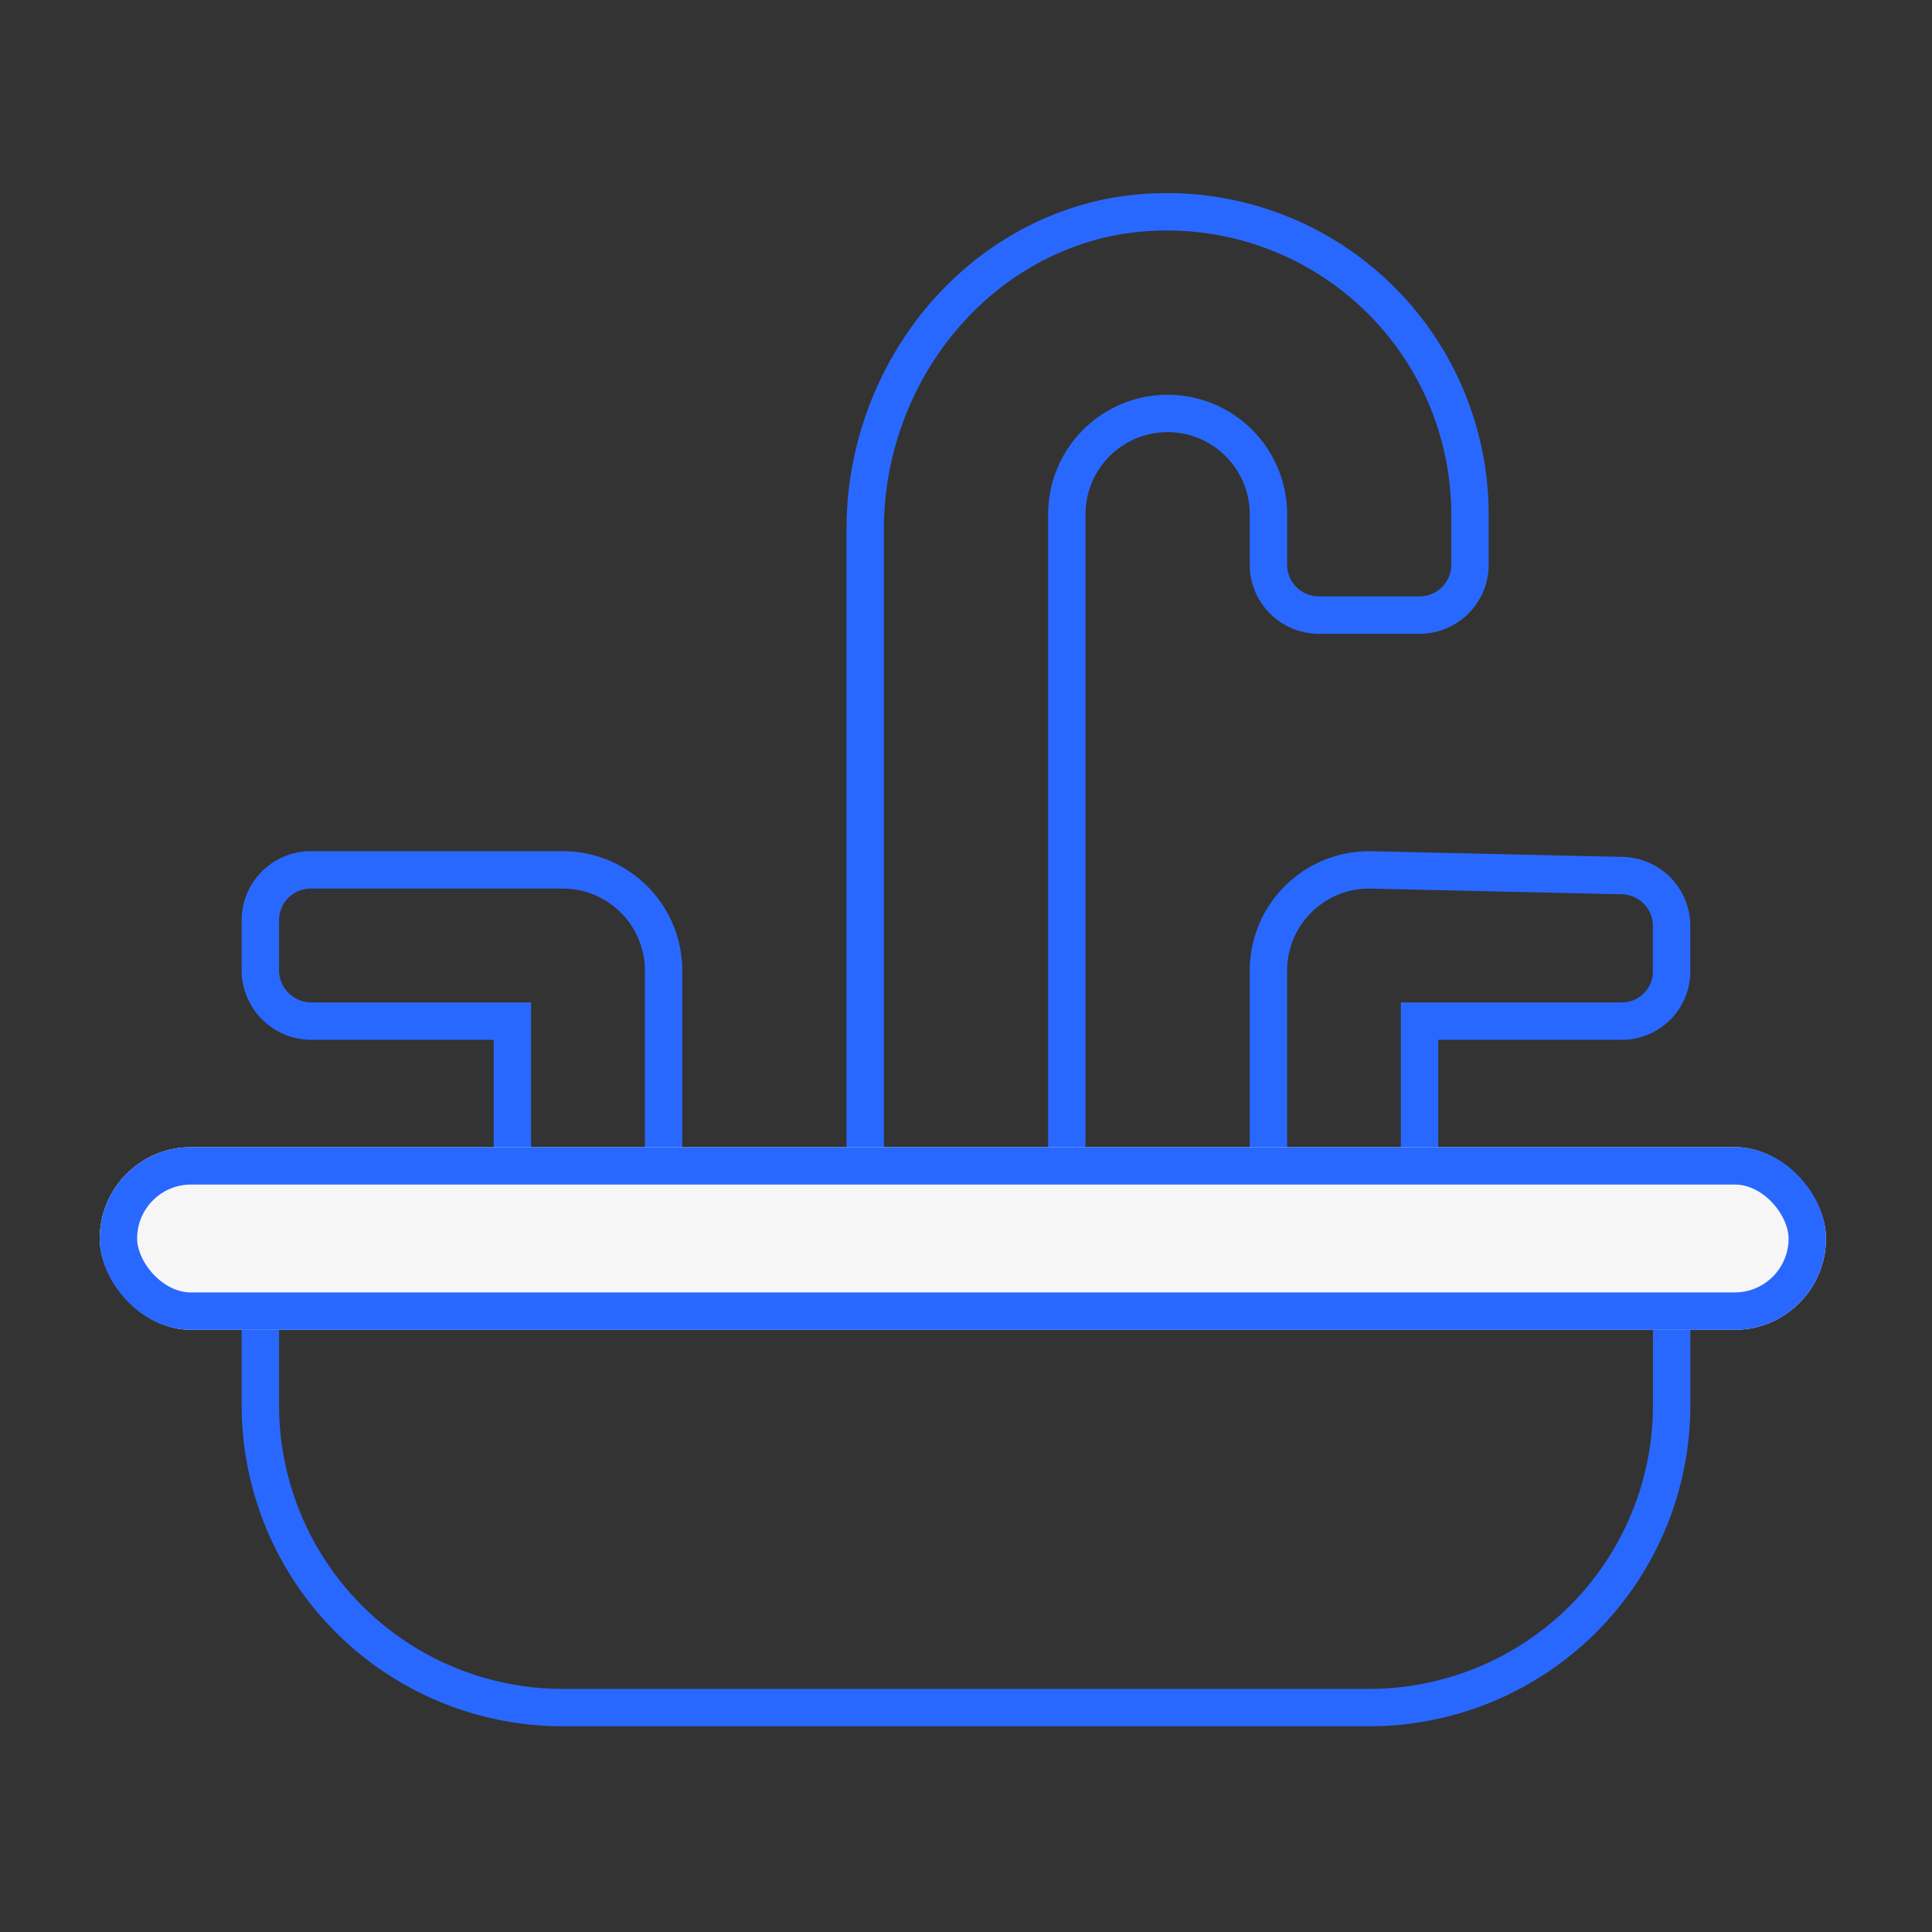
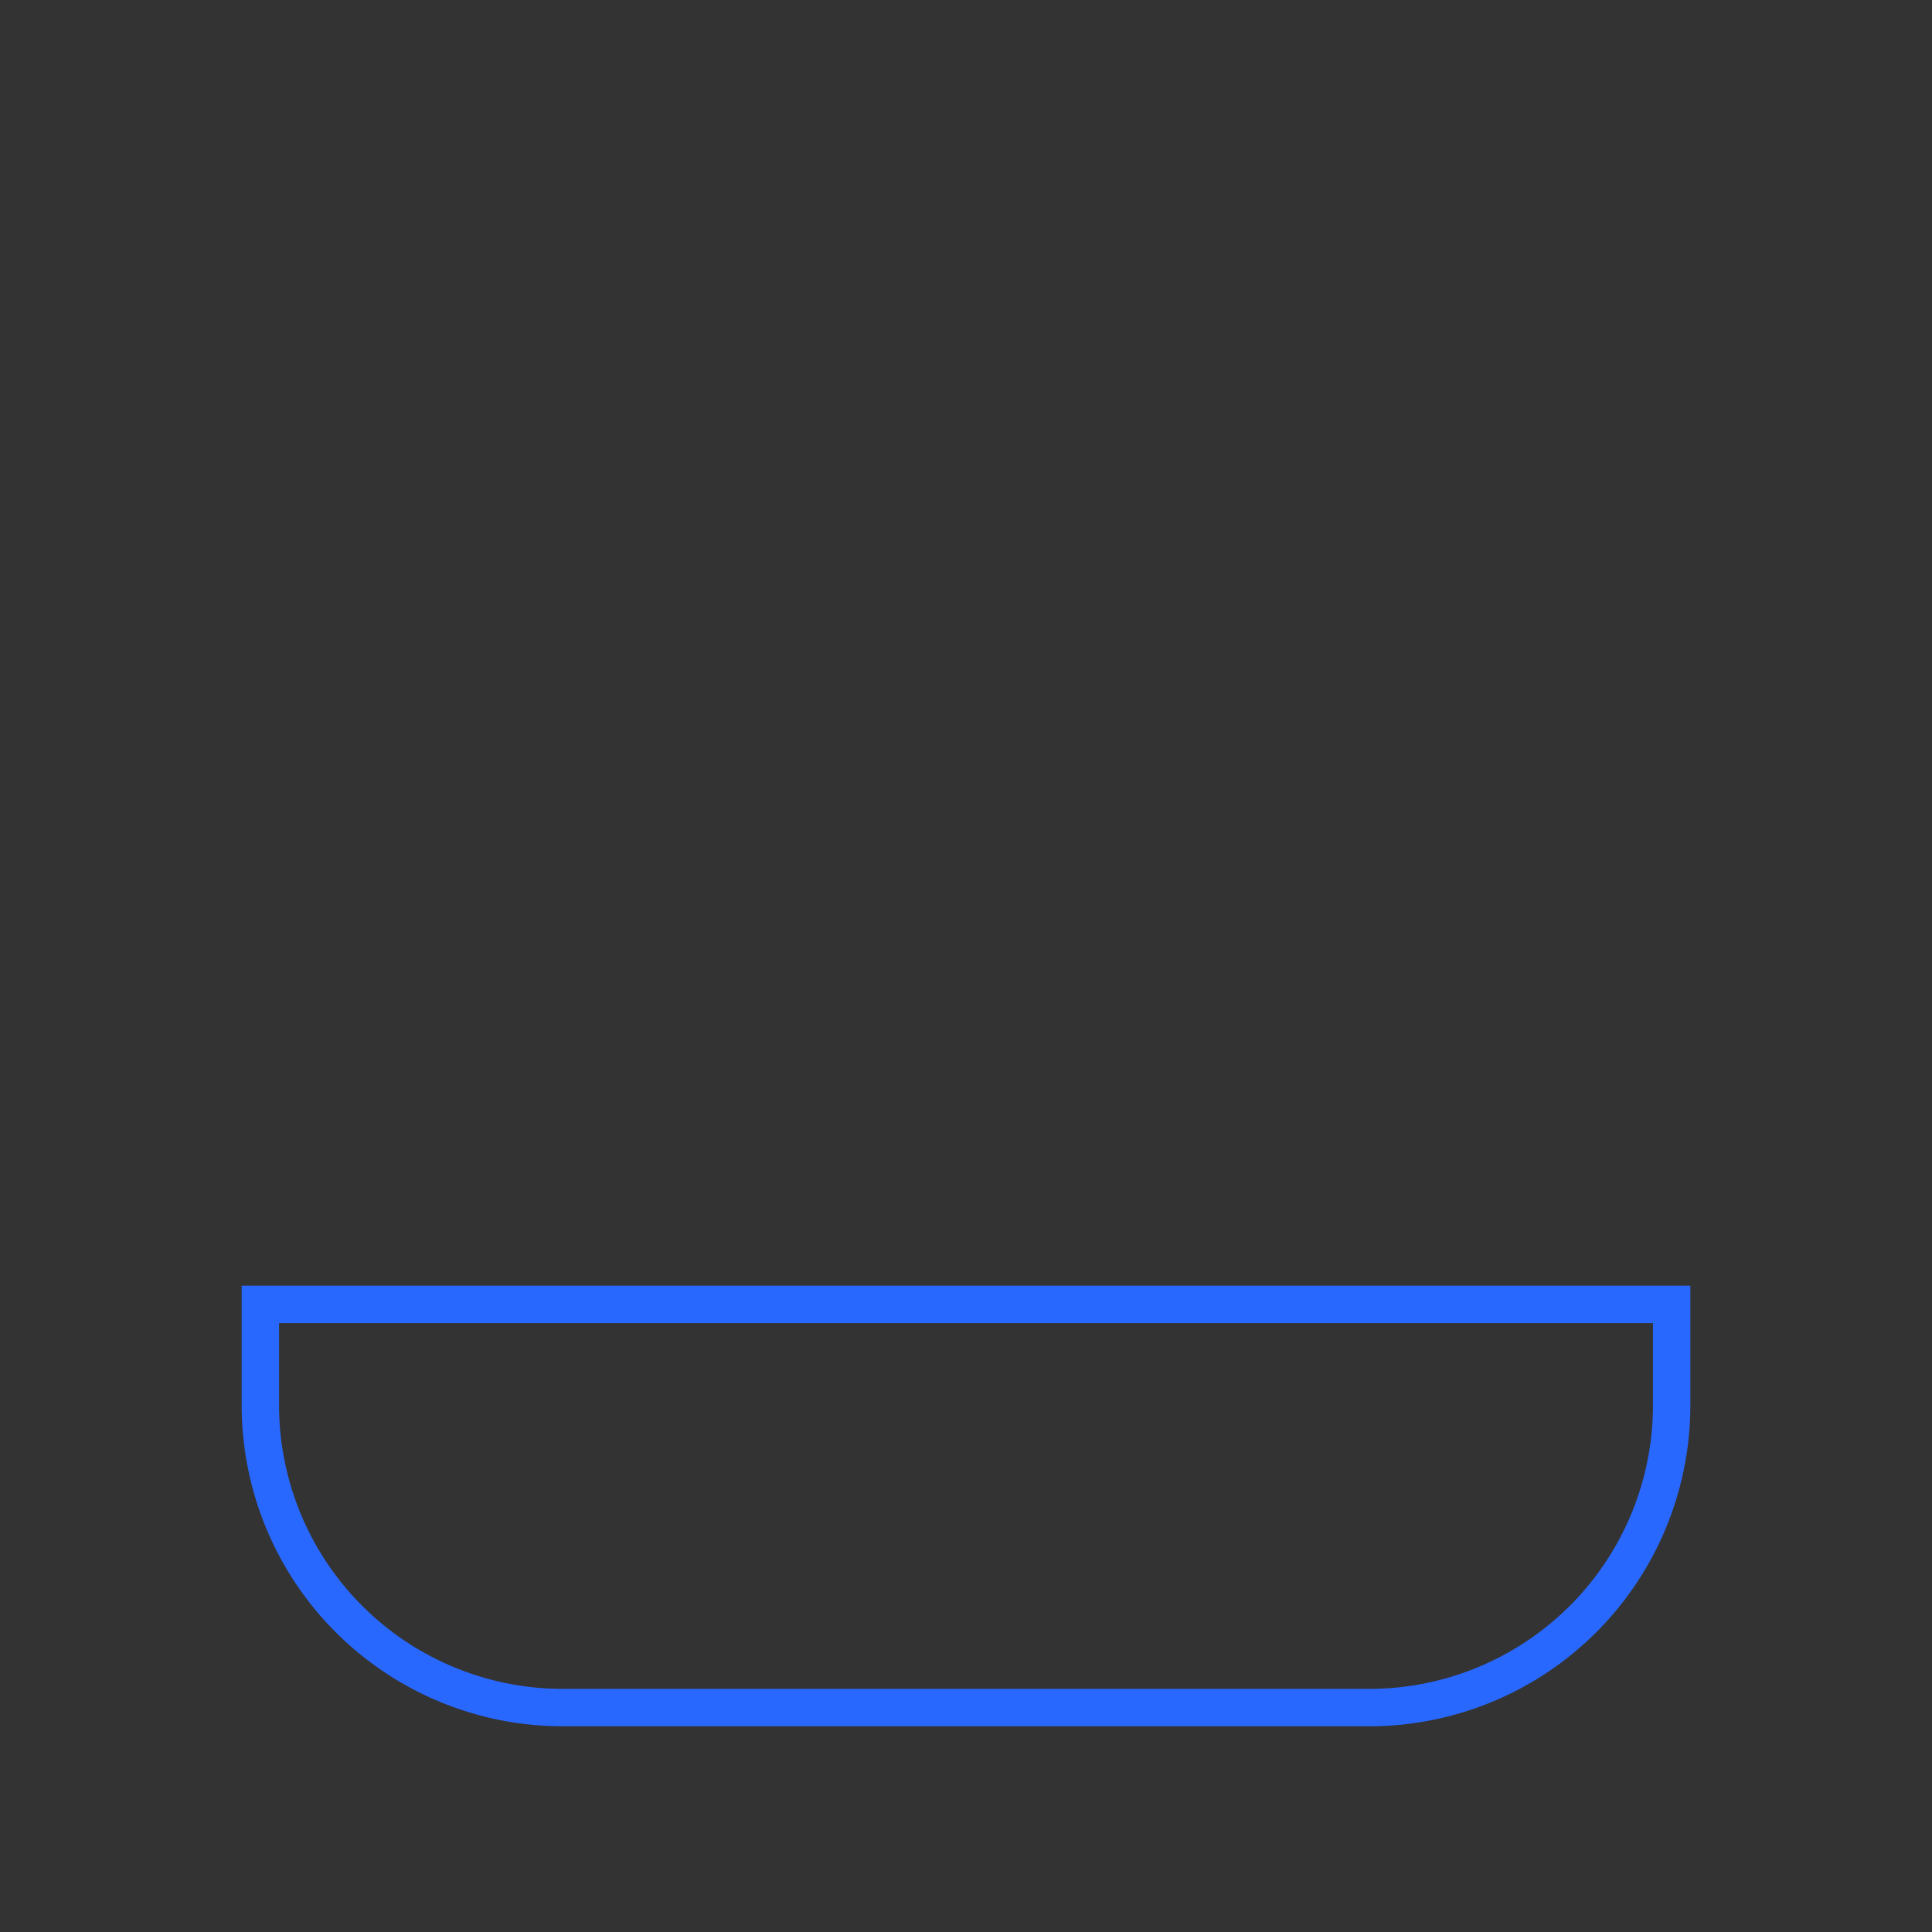
<svg xmlns="http://www.w3.org/2000/svg" id="limeacale_buildup" data-name="limeacale buildup" width="155" height="155" viewBox="0 0 155 155">
  <rect x="0" y="0" width="155" height="155" fill="#333333" stroke="none" />
-   <rect id="Rectangle_543" data-name="Rectangle 543" width="155" height="155" fill="none" opacity="0" />
-   <path id="sink" d="M109,77.176V64.034h16.175a4,4,0,0,0,4.044-3.816V56.4a4.043,4.043,0,0,0-4.044-4.044L104.96,51.9a8.088,8.088,0,0,0-8.087,8.087V76.948H80.7V23.37a8.087,8.087,0,0,1,16.175,0v4.044a4.044,4.044,0,0,0,4.044,4.044H109a4.043,4.043,0,0,0,4.044-4.044V23.37A24.3,24.3,0,0,0,83.958-.421C72.434,2.043,64.524,12.821,64.524,24.555V77.173l-16.175,0V59.99A8.088,8.088,0,0,0,40.262,51.9H20.044A4.043,4.043,0,0,0,16,55.947v3.816a4.1,4.1,0,0,0,4.044,4.271H36.218V77.176Z" transform="translate(4.889 17.889)" fill="none" stroke="#2968FE" stroke-width="3" />
  <path id="sink-2" data-name="sink" d="M16,199.643A24.262,24.262,0,0,0,40.262,223.9h64.7a24.262,24.262,0,0,0,24.262-24.262v-8.087H16Z" transform="translate(4.889 -86.905)" fill="none" stroke="#2968FE" stroke-width="3" />
  <g id="Rectangle_472" data-name="Rectangle 472" transform="translate(8 92.032)" fill="#f6f6f6" stroke="#2968FE" stroke-width="3">
-     <rect width="138.495" height="14.658" rx="7.329" stroke="none" />
-     <rect x="1.5" y="1.5" width="135.495" height="11.658" rx="5.829" fill="none" />
-   </g>
+     </g>
</svg>